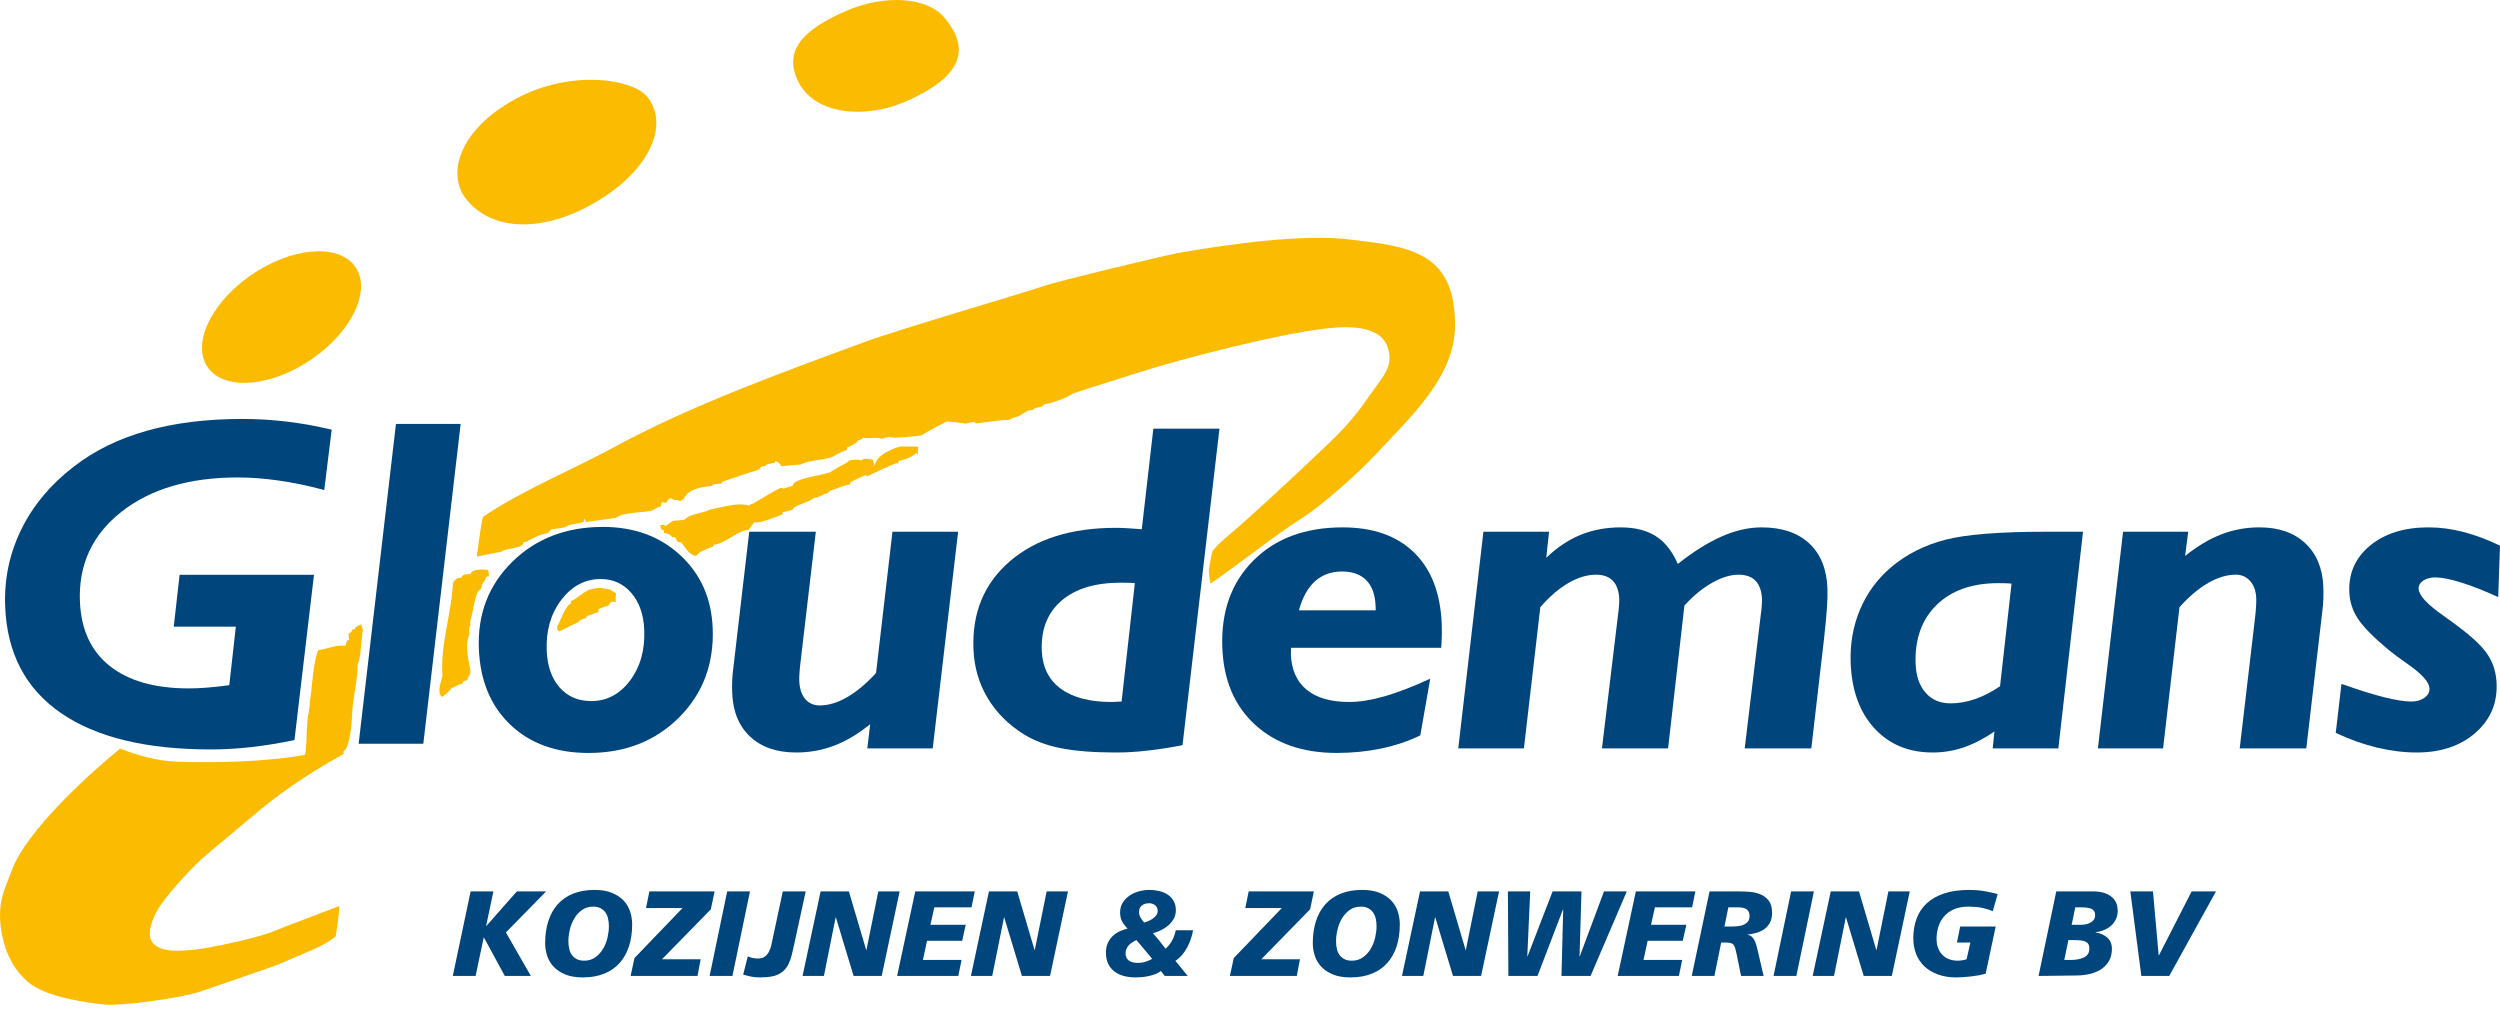
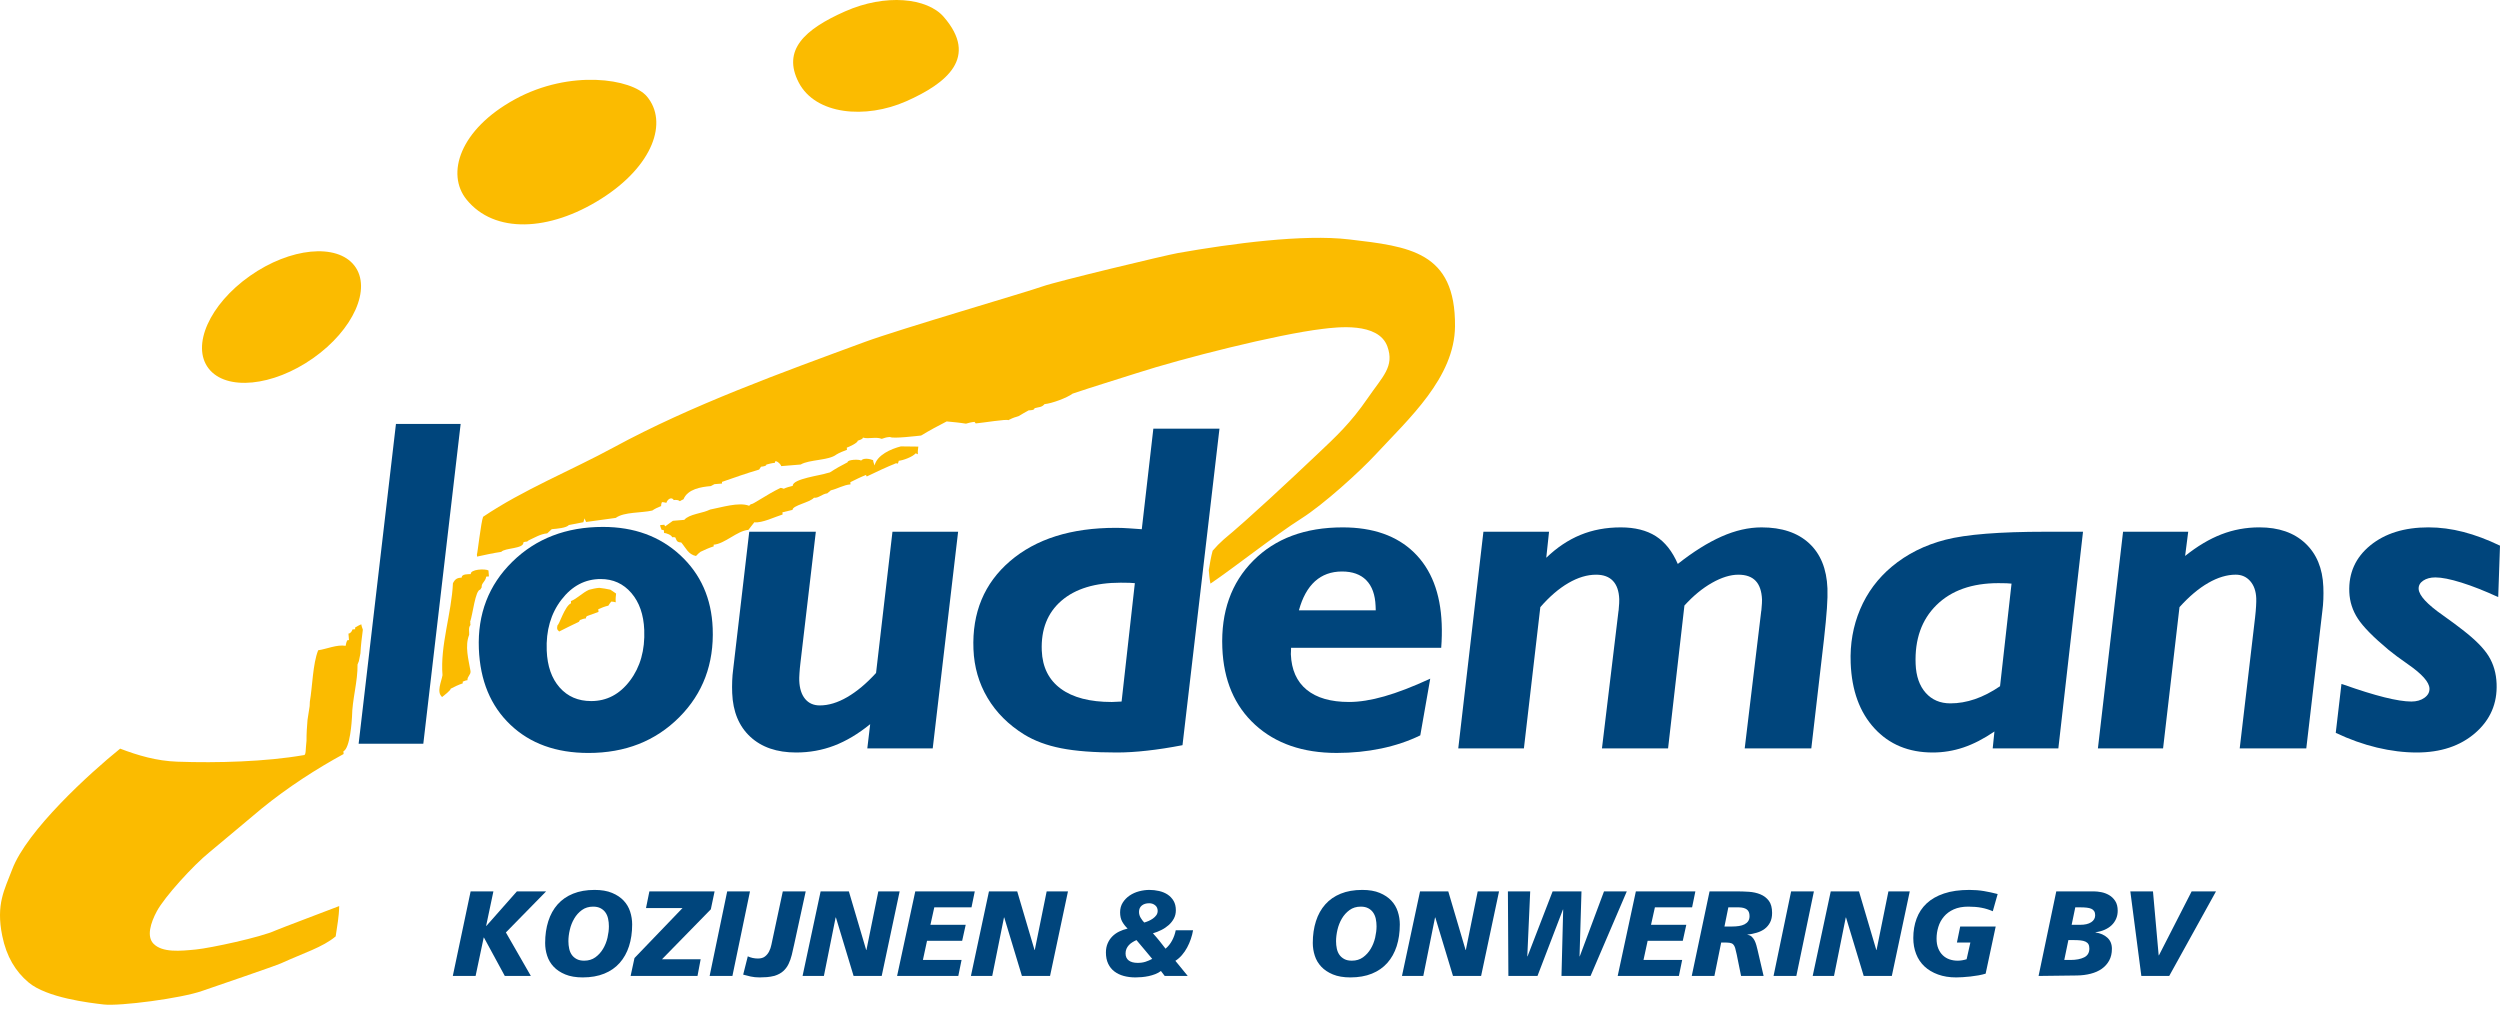
<svg xmlns="http://www.w3.org/2000/svg" width="147" height="60" viewBox="0 0 147 60" fill="none">
  <g clip-path="url(#clip0_239_5722)">
-     <path d="M19.503 25.265L19.066 28.813C18.13 28.562 17.236 28.376 16.385 28.255C15.533 28.134 14.733 28.074 13.985 28.074C11.131 28.074 8.848 28.748 7.137 30.097C5.426 31.445 4.614 33.199 4.699 35.358C4.764 37.016 5.349 38.283 6.455 39.161C7.561 40.039 9.111 40.478 11.104 40.478C11.412 40.478 11.749 40.465 12.113 40.437C12.476 40.41 12.933 40.362 13.482 40.29L13.867 36.85H10.217L10.561 33.8H18.462L17.314 43.515C16.46 43.695 15.626 43.831 14.811 43.925C13.996 44.019 13.191 44.067 12.396 44.067C8.578 44.067 5.635 43.349 3.567 41.916C1.499 40.483 0.411 38.4 0.304 35.667C0.241 34.063 0.556 32.554 1.249 31.138C1.942 29.723 2.969 28.491 4.332 27.442C5.539 26.502 6.969 25.799 8.621 25.333C10.273 24.867 12.146 24.634 14.242 24.634C15.113 24.634 15.982 24.686 16.852 24.789C17.722 24.891 18.605 25.05 19.503 25.265Z" fill="#00457C" />
    <path d="M21.088 43.73L23.282 24.929H27.086L24.891 43.73H21.088Z" fill="#00457C" />
    <path d="M28.157 38.145C28.077 36.103 28.733 34.398 30.125 33.032C31.516 31.666 33.293 30.983 35.454 30.983C37.288 30.983 38.805 31.539 40.004 32.649C41.203 33.761 41.837 35.19 41.906 36.937C41.989 39.033 41.332 40.78 39.937 42.177C38.541 43.575 36.763 44.274 34.602 44.274C32.702 44.274 31.171 43.721 30.01 42.614C28.848 41.508 28.23 40.018 28.157 38.145ZM35.322 34.047C34.405 34.047 33.635 34.452 33.012 35.263C32.389 36.074 32.101 37.071 32.147 38.253C32.183 39.167 32.436 39.891 32.906 40.423C33.376 40.957 33.995 41.223 34.762 41.223C35.679 41.223 36.439 40.823 37.044 40.021C37.649 39.219 37.928 38.227 37.882 37.044C37.846 36.139 37.593 35.413 37.123 34.867C36.652 34.32 36.052 34.047 35.322 34.047Z" fill="#00457C" />
    <path d="M44.056 31.266H47.971L47.067 38.965C47.039 39.199 47.019 39.41 47.008 39.597C46.996 39.785 46.992 39.925 46.996 40.014C47.014 40.48 47.129 40.84 47.34 41.096C47.551 41.351 47.84 41.479 48.204 41.479C48.719 41.479 49.258 41.316 49.821 40.988C50.383 40.661 50.947 40.189 51.512 39.571L52.477 31.266H56.337L54.844 44.005H50.998L51.167 42.581C50.46 43.154 49.754 43.575 49.049 43.844C48.343 44.113 47.598 44.247 46.812 44.247C45.679 44.247 44.781 43.938 44.115 43.32C43.45 42.702 43.096 41.846 43.053 40.753C43.044 40.511 43.043 40.272 43.053 40.034C43.062 39.797 43.081 39.571 43.111 39.356L44.056 31.266Z" fill="#00457C" />
    <path d="M69.531 43.817C68.788 43.961 68.093 44.068 67.445 44.139C66.798 44.212 66.203 44.247 65.66 44.247C64.332 44.247 63.245 44.165 62.401 43.998C61.557 43.833 60.828 43.562 60.215 43.185C59.294 42.612 58.578 41.896 58.067 41.035C57.556 40.176 57.281 39.221 57.239 38.172C57.154 36.023 57.873 34.296 59.393 32.992C60.914 31.689 62.984 31.037 65.604 31.037C65.847 31.037 66.101 31.046 66.364 31.064C66.626 31.082 66.884 31.1 67.137 31.118L67.817 25.205H71.705L69.531 43.817ZM65.95 41.25L66.729 34.289C66.634 34.28 66.529 34.274 66.412 34.269C66.295 34.265 66.124 34.262 65.9 34.262C64.393 34.262 63.231 34.616 62.411 35.324C61.592 36.032 61.208 37.008 61.256 38.253C61.295 39.23 61.668 39.978 62.377 40.498C63.084 41.017 64.084 41.277 65.375 41.277C65.441 41.277 65.537 41.272 65.663 41.264C65.788 41.255 65.884 41.25 65.95 41.25Z" fill="#00457C" />
    <path d="M83.513 43.239C82.816 43.58 82.049 43.837 81.214 44.012C80.379 44.186 79.508 44.273 78.6 44.273C76.607 44.273 75.006 43.72 73.798 42.614C72.589 41.507 71.948 40 71.873 38.092C71.79 35.978 72.396 34.268 73.692 32.966C74.988 31.662 76.74 31.01 78.949 31.01C80.736 31.01 82.135 31.502 83.147 32.488C84.159 33.474 84.701 34.871 84.772 36.681C84.781 36.905 84.783 37.136 84.778 37.373C84.773 37.611 84.762 37.85 84.743 38.092H75.915C75.916 38.136 75.915 38.204 75.909 38.294C75.903 38.383 75.9 38.441 75.902 38.468C75.938 39.382 76.248 40.079 76.833 40.558C77.418 41.037 78.248 41.276 79.324 41.276C79.933 41.276 80.623 41.168 81.395 40.947C82.168 40.728 83.069 40.381 84.098 39.906L83.513 43.239ZM76.376 35.888H80.894L80.885 35.633C80.859 34.97 80.677 34.466 80.341 34.121C80.005 33.776 79.528 33.604 78.91 33.604C78.274 33.604 77.744 33.797 77.319 34.181C76.895 34.567 76.58 35.136 76.376 35.888Z" fill="#00457C" />
    <path d="M85.746 44.005L87.225 31.265H91.084L90.92 32.797C91.542 32.197 92.212 31.749 92.93 31.453C93.648 31.157 94.438 31.01 95.299 31.01C96.132 31.01 96.819 31.182 97.362 31.527C97.903 31.872 98.334 32.417 98.654 33.16C99.561 32.444 100.42 31.906 101.229 31.547C102.038 31.189 102.822 31.01 103.58 31.01C104.768 31.01 105.699 31.321 106.375 31.944C107.049 32.566 107.409 33.451 107.454 34.598C107.466 34.903 107.456 35.292 107.423 35.767C107.39 36.242 107.332 36.852 107.249 37.595L106.505 44.005H102.589L103.562 35.914C103.571 35.897 103.574 35.87 103.573 35.834C103.599 35.556 103.611 35.364 103.607 35.256C103.587 34.764 103.462 34.396 103.233 34.155C103.004 33.913 102.665 33.792 102.215 33.792C101.747 33.792 101.232 33.951 100.669 34.269C100.107 34.587 99.564 35.032 99.044 35.606L98.083 44.005H94.195L95.169 35.914C95.177 35.897 95.181 35.87 95.179 35.834C95.206 35.556 95.217 35.355 95.212 35.229C95.193 34.755 95.069 34.396 94.84 34.155C94.611 33.913 94.281 33.792 93.851 33.792C93.326 33.792 92.783 33.955 92.22 34.282C91.658 34.609 91.108 35.082 90.571 35.7L89.606 44.005H85.746Z" fill="#00457C" />
    <path d="M117.171 44.005L117.273 43.011C116.644 43.441 116.036 43.754 115.45 43.951C114.864 44.148 114.261 44.247 113.644 44.247C112.231 44.247 111.09 43.775 110.22 42.829C109.349 41.884 108.883 40.605 108.82 38.992C108.776 37.864 108.961 36.809 109.376 35.828C109.791 34.847 110.411 34.012 111.236 33.321C112.124 32.578 113.176 32.05 114.395 31.736C115.613 31.422 117.578 31.266 120.292 31.266H122.481L121.031 44.005L117.171 44.005ZM117.603 40.35L118.278 34.317C118.194 34.307 118.097 34.301 117.99 34.296C117.882 34.292 117.72 34.289 117.505 34.289C115.952 34.289 114.738 34.719 113.864 35.579C112.991 36.439 112.583 37.595 112.639 39.046C112.668 39.764 112.865 40.328 113.232 40.74C113.599 41.152 114.082 41.358 114.681 41.358C115.159 41.358 115.639 41.276 116.124 41.11C116.609 40.944 117.102 40.691 117.603 40.35Z" fill="#00457C" />
    <path d="M123.357 44.005L124.836 31.265H128.667L128.485 32.69C129.201 32.116 129.912 31.693 130.617 31.42C131.323 31.146 132.068 31.009 132.854 31.009C133.986 31.009 134.885 31.32 135.551 31.944C136.215 32.566 136.57 33.42 136.612 34.504C136.622 34.755 136.622 34.999 136.613 35.236C136.604 35.474 136.584 35.7 136.556 35.914L135.61 44.004H131.695L132.599 36.305C132.627 36.063 132.646 35.843 132.657 35.646C132.668 35.449 132.672 35.292 132.667 35.175C132.65 34.755 132.532 34.419 132.312 34.168C132.091 33.917 131.808 33.791 131.462 33.791C130.947 33.791 130.408 33.952 129.846 34.275C129.282 34.598 128.719 35.073 128.154 35.7L127.189 44.005H123.357Z" fill="#00457C" />
    <path d="M137.342 43.092L137.678 40.215C137.706 40.225 137.749 40.238 137.806 40.256C139.676 40.919 141.003 41.25 141.789 41.25C142.097 41.25 142.355 41.176 142.559 41.029C142.764 40.881 142.862 40.699 142.853 40.484C142.839 40.108 142.417 39.633 141.59 39.06C141.1 38.719 140.714 38.432 140.434 38.2C139.554 37.465 138.956 36.858 138.643 36.378C138.33 35.899 138.162 35.377 138.139 34.813C138.095 33.693 138.506 32.779 139.372 32.071C140.237 31.364 141.377 31.009 142.79 31.009C143.473 31.009 144.159 31.1 144.85 31.279C145.539 31.458 146.257 31.727 147 32.085L146.895 35.109C146.094 34.741 145.372 34.456 144.727 34.255C144.083 34.054 143.573 33.952 143.2 33.952C142.91 33.952 142.671 34.016 142.485 34.141C142.298 34.267 142.209 34.428 142.216 34.624C142.231 35.01 142.715 35.534 143.667 36.197C144.158 36.546 144.539 36.828 144.81 37.044C145.542 37.608 146.052 38.123 146.337 38.589C146.622 39.055 146.777 39.592 146.8 40.202C146.846 41.367 146.427 42.331 145.545 43.098C144.663 43.864 143.515 44.247 142.103 44.247C141.354 44.247 140.576 44.15 139.768 43.958C138.962 43.765 138.152 43.477 137.342 43.092Z" fill="#00457C" />
    <path fill-rule="evenodd" clip-rule="evenodd" d="M40.924 32.693C40.467 32.602 40.34 32.227 40.056 31.897C39.798 31.887 39.791 31.791 39.711 31.605C39.645 31.578 39.581 31.584 39.518 31.589C39.507 31.462 39.144 31.331 39.048 31.339C39.043 31.276 39.038 31.212 39.035 31.179C38.969 31.153 38.937 31.156 38.905 31.158C38.865 31.065 38.825 30.972 38.817 30.876C38.881 30.871 38.977 30.864 39.072 30.855C39.075 30.887 39.078 30.919 39.112 30.949C39.264 30.84 39.415 30.731 39.566 30.623C39.79 30.604 40.013 30.586 40.236 30.567C40.528 30.223 41.296 30.191 41.758 29.961C42.39 29.845 43.453 29.501 44.05 29.741C44.079 29.706 44.108 29.672 44.17 29.635C44.177 29.73 45.081 29.078 45.889 28.691C45.953 28.686 46.019 28.713 46.085 28.739C46.239 28.662 46.428 28.615 46.616 28.567C46.582 28.153 48.298 27.948 48.609 27.826L48.797 27.778C49.132 27.559 49.469 27.37 49.839 27.18C49.826 27.02 50.529 26.994 50.633 27.082C50.779 26.91 51.138 26.977 51.337 27.056C51.344 27.152 51.384 27.245 51.426 27.37C51.568 26.749 52.405 26.391 52.971 26.248C53.292 26.254 53.645 26.257 53.998 26.26C53.977 26.39 53.958 26.552 53.971 26.712C53.904 26.685 53.87 26.656 53.838 26.658C53.663 26.865 53.102 27.072 52.847 27.093C52.823 27.191 52.802 27.321 52.699 27.233C52.109 27.474 51.522 27.747 50.966 28.017C50.932 27.988 50.929 27.956 50.927 27.924C50.616 28.046 50.307 28.2 49.999 28.353C50.002 28.385 50.005 28.417 50.01 28.481C49.596 28.515 49.261 28.735 48.852 28.832L48.642 29.01C48.355 29.034 48.121 29.309 47.861 29.267C47.627 29.543 46.583 29.724 46.604 29.98C46.383 30.03 46.195 30.077 46.007 30.125C46.009 30.157 46.012 30.189 46.017 30.252C45.579 30.384 44.808 30.769 44.354 30.71L44.006 31.156C43.337 31.211 42.63 31.975 41.96 32.029C41.963 32.061 41.965 32.093 41.968 32.125C41.687 32.212 41.439 32.329 41.192 32.445C41.102 32.518 41.012 32.589 40.924 32.693Z" fill="#FBBB00" />
    <path fill-rule="evenodd" clip-rule="evenodd" d="M32.88 37.133C32.742 37.015 32.737 36.952 32.785 36.756C32.881 36.748 33.206 35.63 33.578 35.471C33.573 35.408 33.57 35.376 33.568 35.344C33.91 35.219 34.264 34.837 34.636 34.679C34.825 34.631 35.013 34.583 35.236 34.565C35.43 34.581 35.658 34.627 35.886 34.672C35.988 34.728 36.091 34.815 36.226 34.901C36.207 35.063 36.189 35.225 36.205 35.416C36.106 35.391 36.008 35.368 35.944 35.373C35.886 35.442 35.827 35.511 35.772 35.612C35.551 35.662 35.365 35.741 35.179 35.821C35.182 35.853 35.187 35.917 35.192 35.98C34.943 36.065 34.725 36.147 34.507 36.229C34.478 36.264 34.448 36.298 34.454 36.362C34.326 36.372 34.201 36.415 34.108 36.455C34.079 36.489 34.05 36.524 34.052 36.555C33.651 36.749 33.25 36.942 32.88 37.133Z" fill="#FBBB00" />
    <path fill-rule="evenodd" clip-rule="evenodd" d="M71.174 34.318C71.118 34.034 71.097 33.779 71.076 33.524C71.14 33.134 71.204 32.743 71.303 32.383C71.508 32.141 71.715 31.932 71.954 31.72C73.503 30.433 75.793 28.281 77.417 26.747C78.577 25.651 79.415 24.878 80.418 23.418C81.3 22.133 82.005 21.557 81.578 20.373C81.052 18.917 78.569 19.243 77.771 19.339C75.072 19.662 69.495 21.082 66.852 21.936C65.574 22.349 64.317 22.722 63.069 23.146C62.737 23.397 61.833 23.728 61.419 23.762C61.251 23.961 61.09 23.928 60.829 24.003C60.839 24.131 60.55 24.123 60.487 24.128C60.272 24.242 60.088 24.353 59.905 24.464L59.78 24.506C59.591 24.554 59.437 24.631 59.283 24.708C59.233 24.625 57.79 24.862 57.374 24.897L57.302 24.806C57.111 24.822 56.954 24.867 56.798 24.912C56.407 24.847 56.02 24.815 55.664 24.78C55.141 25.048 54.649 25.313 54.16 25.61C54.001 25.623 52.476 25.812 52.339 25.695L52.243 25.703C52.115 25.713 51.99 25.756 51.866 25.798L51.834 25.801C51.502 25.667 51.066 25.831 50.737 25.73C50.745 25.826 50.525 25.876 50.432 25.916C50.442 26.043 49.916 26.279 49.791 26.322C49.794 26.354 49.797 26.385 49.802 26.449C49.584 26.531 49.366 26.613 49.182 26.725C48.741 27.081 47.578 27.016 47.081 27.314C46.699 27.346 46.317 27.377 45.934 27.408C45.925 27.288 45.545 26.96 45.566 27.214C45.374 27.23 45.218 27.275 45.061 27.32C45.069 27.415 44.814 27.436 44.75 27.442L44.636 27.611C43.884 27.833 43.167 28.085 42.45 28.336C42.452 28.368 42.455 28.4 42.458 28.432C42.298 28.445 42.139 28.458 42.011 28.468L41.796 28.582C41.223 28.63 40.431 28.759 40.191 29.356C40.098 29.396 40.038 29.433 39.976 29.47C39.873 29.382 39.745 29.393 39.618 29.403C39.492 29.195 39.25 29.346 39.182 29.567C39.084 29.543 38.986 29.519 38.922 29.525C38.895 29.591 38.869 29.657 38.877 29.753C38.691 29.832 38.505 29.912 38.353 30.02C37.724 30.168 36.691 30.093 36.207 30.453C35.604 30.535 35.033 30.614 34.462 30.692C34.423 30.6 34.385 30.539 34.38 30.475C34.353 30.541 34.327 30.608 34.303 30.706C34.018 30.761 33.734 30.816 33.45 30.872C33.306 31.042 32.765 31.089 32.444 31.115L32.175 31.362C31.793 31.393 31.426 31.616 31.086 31.773L30.995 31.844C30.9 31.851 30.836 31.857 30.775 31.894C30.807 32.277 29.678 32.209 29.474 32.45C28.998 32.521 28.525 32.624 28.052 32.728C28.047 32.664 28.045 32.632 28.042 32.6C28.072 32.597 28.283 30.695 28.406 30.388C30.758 28.798 33.592 27.661 36.091 26.303C40.665 23.818 45.959 21.911 50.853 20.106C52.861 19.365 60.415 17.16 61.3 16.841C62.117 16.548 68.56 15.001 69.275 14.876C72.455 14.318 76.627 13.759 79.329 14.077C82.855 14.493 85.589 14.782 85.555 19.18C85.531 22.208 82.836 24.62 80.883 26.728C79.938 27.746 77.828 29.658 76.537 30.478C74.958 31.48 72.619 33.338 71.174 34.318Z" fill="#FBBB00" />
    <path fill-rule="evenodd" clip-rule="evenodd" d="M25.996 40.985C25.651 40.693 25.954 40.09 26.019 39.7C25.875 37.947 26.554 36.062 26.633 34.292C26.771 34.024 26.896 33.981 27.151 33.96C27.133 33.737 27.552 33.767 27.68 33.757C27.656 33.469 28.52 33.431 28.721 33.542C28.729 33.638 28.74 33.765 28.75 33.893C28.686 33.898 28.622 33.904 28.59 33.906C28.538 34.225 28.299 34.268 28.322 34.537L28.236 34.672C27.949 34.696 27.802 36.111 27.642 36.573C27.674 36.57 27.634 36.711 27.669 36.741C27.522 36.913 27.604 37.131 27.588 37.325C27.322 37.988 27.547 38.772 27.668 39.468C27.686 39.691 27.468 39.773 27.487 39.996C27.391 40.004 27.298 40.044 27.205 40.083C27.207 40.115 27.21 40.147 27.213 40.179C26.963 40.264 26.716 40.38 26.501 40.495C26.509 40.59 26.086 40.913 25.996 40.985Z" fill="#FBBB00" />
    <path fill-rule="evenodd" clip-rule="evenodd" d="M6.111 59.065C5.242 58.966 2.747 58.67 1.673 57.762C0.91 57.116 0.383 56.253 0.133 55.033C-0.251 53.155 0.275 52.303 0.711 51.136C1.571 48.833 5.298 45.444 7.065 44.02C8.1 44.416 9.204 44.744 10.424 44.787C12.787 44.871 15.631 44.788 17.848 44.403C18.011 44.424 17.958 44.078 18.023 43.553C18.02 43.137 18.05 42.717 18.082 42.329L18.208 41.517L18.219 41.259C18.371 40.38 18.389 39.032 18.709 38.236C19.216 38.162 19.803 37.889 20.323 37.974C20.345 37.844 20.369 37.746 20.425 37.645C20.456 37.642 20.488 37.64 20.52 37.637C20.51 37.51 20.499 37.382 20.489 37.255C20.616 37.245 20.701 37.109 20.726 37.011C20.757 37.008 20.821 37.003 20.885 36.998C20.882 36.966 20.88 36.934 20.877 36.902C20.999 36.828 21.122 36.754 21.246 36.711C21.254 36.807 21.294 36.9 21.336 37.025C21.277 37.478 21.218 37.933 21.194 38.416L21.103 38.872C21.076 38.939 21.05 39.005 21.023 39.072C21.041 40.065 20.71 41.119 20.698 42.146C20.685 42.373 20.593 43.984 20.192 44.177C20.194 44.209 20.199 44.273 20.204 44.336C18.641 45.191 16.951 46.266 15.368 47.557C15.035 47.829 12.712 49.792 12.319 50.108C11.366 50.878 9.676 52.734 9.222 53.581C8.848 54.276 8.614 55.067 9.026 55.49C9.545 56.023 10.594 55.922 11.524 55.83C12.374 55.745 15.336 55.113 16.212 54.707C16.385 54.626 19.516 53.445 19.945 53.277C19.933 53.927 19.825 54.429 19.738 55.059C18.974 55.699 17.851 56.037 16.566 56.625C16.139 56.82 12.437 58.07 11.916 58.256C10.645 58.712 7.029 59.17 6.111 59.065Z" fill="#FBBB00" />
    <path fill-rule="evenodd" clip-rule="evenodd" d="M14.694 16.225C17.062 14.558 19.815 14.288 20.842 15.623C21.869 16.959 20.78 19.394 18.412 21.061C16.043 22.729 13.29 22.998 12.264 21.663C11.237 20.327 12.325 17.892 14.694 16.225Z" fill="#FBBB00" />
    <path fill-rule="evenodd" clip-rule="evenodd" d="M49.69 0.669C52.08 -0.389 54.52 -0.124 55.487 0.988C57.559 3.371 55.675 4.897 53.285 5.955C50.895 7.012 47.95 6.756 46.962 4.844C45.984 2.949 47.3 1.726 49.69 0.669Z" fill="#FBBB00" />
    <path fill-rule="evenodd" clip-rule="evenodd" d="M30.279 5.838C33.533 4.059 37.157 4.631 38.034 5.667C39.3 7.162 38.412 9.755 35.347 11.691C32.282 13.628 29.064 13.745 27.435 11.736C26.212 10.228 27.025 7.617 30.279 5.838Z" fill="#FBBB00" />
    <path d="M27.673 52.413H29.012L28.584 54.443H28.599L30.394 52.413H32.112L29.746 54.828L31.214 57.386H29.682L28.456 55.127H28.442L27.965 57.386H26.625L27.673 52.413Z" fill="#00457C" />
    <path d="M36.986 55.637C36.862 56.02 36.679 56.347 36.437 56.62C36.195 56.894 35.892 57.103 35.528 57.251C35.165 57.398 34.743 57.472 34.264 57.472C33.86 57.472 33.518 57.413 33.238 57.297C32.957 57.181 32.729 57.029 32.553 56.841C32.377 56.654 32.251 56.439 32.172 56.196C32.093 55.954 32.055 55.704 32.055 55.448C32.055 54.978 32.117 54.55 32.24 54.165C32.363 53.78 32.546 53.451 32.788 53.178C33.031 52.905 33.334 52.695 33.697 52.548C34.061 52.4 34.482 52.327 34.962 52.327C35.365 52.327 35.708 52.385 35.988 52.502C36.269 52.618 36.496 52.77 36.672 52.958C36.848 53.145 36.975 53.361 37.053 53.606C37.132 53.851 37.171 54.101 37.171 54.358C37.171 54.828 37.109 55.255 36.986 55.637ZM35.756 54.019C35.726 53.879 35.673 53.757 35.6 53.653C35.526 53.548 35.43 53.465 35.311 53.403C35.192 53.341 35.047 53.31 34.877 53.31C34.62 53.31 34.4 53.377 34.217 53.51C34.034 53.643 33.883 53.81 33.765 54.012C33.646 54.214 33.559 54.434 33.505 54.671C33.449 54.909 33.422 55.132 33.422 55.341C33.422 55.498 33.438 55.646 33.469 55.786C33.499 55.926 33.552 56.048 33.625 56.15C33.699 56.252 33.795 56.334 33.914 56.396C34.033 56.458 34.178 56.488 34.349 56.488C34.605 56.488 34.825 56.422 35.008 56.289C35.191 56.156 35.342 55.99 35.46 55.79C35.579 55.591 35.666 55.372 35.721 55.135C35.775 54.897 35.803 54.674 35.803 54.465C35.803 54.308 35.787 54.16 35.756 54.019Z" fill="#00457C" />
    <path d="M38.184 52.413H42.018L41.797 53.467L38.926 56.403H41.199L41.013 57.386H37.08L37.308 56.332L40.13 53.396H37.985L38.184 52.413Z" fill="#00457C" />
    <path d="M42.759 52.413H44.099L43.066 57.386H41.726L42.759 52.413Z" fill="#00457C" />
    <path d="M46.7 55.519C46.652 55.743 46.605 55.952 46.557 56.147C46.509 56.342 46.446 56.52 46.368 56.681C46.29 56.843 46.185 56.983 46.054 57.102C45.924 57.22 45.752 57.313 45.538 57.38C45.386 57.417 45.239 57.443 45.096 57.455C44.954 57.466 44.811 57.472 44.669 57.472C44.478 57.472 44.301 57.455 44.138 57.419C43.974 57.383 43.827 57.346 43.699 57.308L43.97 56.232C44.155 56.318 44.355 56.361 44.568 56.361C44.74 56.361 44.876 56.321 44.978 56.243C45.08 56.165 45.162 56.065 45.224 55.944C45.286 55.822 45.331 55.691 45.359 55.548C45.388 55.406 45.417 55.27 45.445 55.142L46.029 52.413H47.376L46.7 55.519Z" fill="#00457C" />
    <path d="M48.253 52.413H49.913L50.932 55.861H50.946L51.645 52.413H52.899L51.844 57.386H50.191L49.151 53.945H49.136L48.445 57.386H47.191L48.253 52.413Z" fill="#00457C" />
    <path d="M53.818 52.413H57.317L57.124 53.353H54.936L54.709 54.379H56.783L56.575 55.32H54.509L54.267 56.446H56.54L56.348 57.386H52.749L53.818 52.413Z" fill="#00457C" />
    <path d="M58.151 52.413H59.812L60.831 55.861H60.845L61.544 52.413H62.797L61.743 57.386H60.089L59.049 53.945H59.035L58.343 57.386H57.09L58.151 52.413Z" fill="#00457C" />
    <path d="M68.263 57.094C68.164 57.17 68.052 57.232 67.929 57.279C67.805 57.327 67.676 57.365 67.544 57.394C67.411 57.422 67.278 57.442 67.145 57.454C67.012 57.466 66.886 57.472 66.767 57.472C66.52 57.472 66.291 57.443 66.079 57.386C65.868 57.329 65.684 57.241 65.527 57.122C65.371 57.004 65.248 56.852 65.16 56.666C65.072 56.481 65.028 56.261 65.028 56.004C65.028 55.809 65.062 55.633 65.128 55.477C65.195 55.319 65.285 55.183 65.399 55.067C65.513 54.951 65.647 54.854 65.802 54.778C65.956 54.702 66.123 54.643 66.304 54.6C66.171 54.472 66.064 54.334 65.983 54.187C65.902 54.039 65.862 53.859 65.862 53.645C65.862 53.427 65.915 53.235 66.019 53.072C66.124 52.907 66.258 52.77 66.422 52.658C66.586 52.547 66.771 52.463 66.978 52.408C67.184 52.354 67.387 52.327 67.586 52.327C67.777 52.327 67.966 52.348 68.153 52.391C68.341 52.434 68.507 52.503 68.652 52.597C68.797 52.693 68.914 52.816 69.005 52.968C69.095 53.12 69.14 53.306 69.14 53.524C69.14 53.705 69.101 53.867 69.023 54.012C68.944 54.157 68.842 54.285 68.716 54.397C68.59 54.508 68.447 54.605 68.285 54.685C68.124 54.766 67.96 54.83 67.793 54.878C67.926 55.025 68.054 55.174 68.174 55.323C68.296 55.473 68.415 55.626 68.534 55.783C68.687 55.655 68.814 55.497 68.916 55.309C69.018 55.121 69.09 54.918 69.133 54.7H70.152C70.124 54.871 70.079 55.043 70.02 55.216C69.961 55.39 69.889 55.556 69.803 55.715C69.718 55.874 69.616 56.022 69.5 56.157C69.384 56.292 69.254 56.406 69.112 56.496L69.839 57.386H68.485L68.263 57.094ZM66.368 56.475C66.491 56.569 66.667 56.617 66.896 56.617C67.071 56.617 67.227 56.594 67.362 56.549C67.497 56.504 67.627 56.449 67.751 56.382C67.603 56.201 67.452 56.021 67.298 55.84C67.144 55.659 66.986 55.472 66.824 55.277C66.739 55.315 66.658 55.358 66.582 55.406C66.506 55.453 66.438 55.508 66.379 55.572C66.319 55.637 66.272 55.709 66.236 55.79C66.201 55.871 66.183 55.961 66.183 56.061C66.183 56.242 66.245 56.379 66.368 56.475ZM67.077 53.976C67.146 54.088 67.213 54.177 67.28 54.244C67.356 54.225 67.441 54.195 67.533 54.155C67.626 54.115 67.712 54.066 67.793 54.009C67.874 53.951 67.941 53.886 67.993 53.813C68.045 53.739 68.071 53.654 68.071 53.559C68.071 53.422 68.022 53.312 67.925 53.232C67.827 53.151 67.71 53.111 67.572 53.111C67.391 53.111 67.247 53.156 67.137 53.246C67.028 53.336 66.974 53.46 66.974 53.617C66.974 53.745 67.008 53.865 67.077 53.976Z" fill="#00457C" />
-     <path d="M73.423 52.413H77.256L77.035 53.467L74.164 56.403H76.437L76.252 57.386H72.318L72.546 56.332L75.368 53.396H73.223L73.423 52.413Z" fill="#00457C" />
    <path d="M82.124 55.637C82 56.02 81.817 56.347 81.575 56.62C81.332 56.893 81.03 57.103 80.666 57.251C80.303 57.398 79.881 57.472 79.401 57.472C78.998 57.472 78.655 57.413 78.375 57.297C78.095 57.181 77.867 57.029 77.691 56.841C77.515 56.654 77.388 56.439 77.31 56.196C77.231 55.954 77.192 55.704 77.192 55.448C77.192 54.978 77.254 54.55 77.378 54.165C77.501 53.78 77.684 53.451 77.927 53.178C78.169 52.905 78.472 52.695 78.835 52.548C79.198 52.4 79.62 52.327 80.1 52.327C80.504 52.327 80.846 52.385 81.126 52.502C81.406 52.618 81.635 52.77 81.81 52.958C81.986 53.145 82.113 53.361 82.191 53.606C82.27 53.851 82.309 54.101 82.309 54.358C82.309 54.828 82.247 55.255 82.124 55.637ZM80.895 54.019C80.864 53.879 80.811 53.757 80.737 53.653C80.664 53.548 80.568 53.465 80.449 53.403C80.33 53.341 80.185 53.31 80.014 53.31C79.757 53.31 79.538 53.377 79.355 53.51C79.172 53.643 79.021 53.81 78.902 54.012C78.784 54.214 78.697 54.434 78.642 54.671C78.588 54.909 78.56 55.132 78.56 55.341C78.56 55.498 78.575 55.646 78.606 55.786C78.637 55.926 78.689 56.048 78.763 56.15C78.837 56.252 78.933 56.334 79.052 56.396C79.17 56.458 79.315 56.488 79.487 56.488C79.743 56.488 79.963 56.422 80.146 56.289C80.329 56.156 80.48 55.99 80.598 55.79C80.717 55.591 80.803 55.372 80.859 55.135C80.913 54.897 80.941 54.674 80.941 54.465C80.941 54.308 80.925 54.16 80.895 54.019Z" fill="#00457C" />
    <path d="M83.498 52.413H85.158L86.177 55.861H86.191L86.889 52.413H88.144L87.089 57.386H85.436L84.395 53.945H84.381L83.69 57.386H82.436L83.498 52.413Z" fill="#00457C" />
    <path d="M88.665 52.413H89.976L89.805 56.232H89.82L91.294 52.413H92.991L92.877 56.232H92.891L94.316 52.413H95.656L93.525 57.386H91.815L91.915 53.482H91.9L90.404 57.386H88.693L88.665 52.413Z" fill="#00457C" />
    <path d="M96.189 52.413H99.688L99.495 53.353H97.308L97.08 54.379H99.154L98.947 55.32H96.881L96.638 56.446H98.911L98.719 57.386H95.12L96.189 52.413Z" fill="#00457C" />
    <path d="M100.522 52.413H102.111C102.349 52.413 102.591 52.421 102.838 52.437C103.085 52.454 103.309 52.504 103.511 52.587C103.713 52.67 103.878 52.796 104.007 52.965C104.135 53.134 104.199 53.372 104.199 53.681C104.199 53.9 104.16 54.084 104.081 54.237C104.003 54.389 103.897 54.515 103.765 54.615C103.632 54.714 103.477 54.791 103.301 54.842C103.125 54.895 102.942 54.933 102.752 54.956V54.971C102.852 54.98 102.935 55.016 103.002 55.078C103.068 55.139 103.124 55.215 103.17 55.305C103.215 55.396 103.25 55.489 103.276 55.587C103.303 55.684 103.325 55.773 103.344 55.854L103.7 57.386H102.375L102.118 56.118C102.085 55.957 102.054 55.829 102.026 55.737C101.997 55.644 101.958 55.574 101.908 55.526C101.858 55.479 101.79 55.45 101.702 55.437C101.614 55.426 101.496 55.419 101.349 55.419H101.206L100.807 57.386H99.475L100.522 52.413ZM101.398 54.479H101.847C101.99 54.479 102.124 54.47 102.25 54.45C102.376 54.431 102.485 54.398 102.577 54.351C102.67 54.303 102.743 54.24 102.795 54.162C102.847 54.083 102.873 53.985 102.873 53.866C102.873 53.686 102.821 53.556 102.716 53.478C102.612 53.399 102.46 53.358 102.26 53.353H101.626L101.398 54.479Z" fill="#00457C" />
    <path d="M105.318 52.413H106.658L105.625 57.386H104.285L105.318 52.413Z" fill="#00457C" />
    <path d="M107.648 52.413H109.308L110.327 55.861H110.341L111.039 52.413H112.294L111.239 57.386H109.586L108.545 53.945H108.532L107.84 57.386H106.586L107.648 52.413Z" fill="#00457C" />
    <path d="M117.176 53.581C116.957 53.486 116.735 53.417 116.51 53.375C116.284 53.332 116.026 53.31 115.736 53.31C115.404 53.31 115.119 53.364 114.881 53.47C114.644 53.577 114.45 53.72 114.301 53.898C114.151 54.076 114.042 54.278 113.973 54.504C113.904 54.73 113.87 54.959 113.87 55.192C113.87 55.415 113.903 55.607 113.97 55.769C114.036 55.931 114.125 56.065 114.237 56.171C114.348 56.278 114.479 56.358 114.629 56.41C114.779 56.462 114.939 56.488 115.11 56.488C115.276 56.488 115.452 56.46 115.637 56.403L115.858 55.42H115.067L115.26 54.479H117.347L116.756 57.251C116.633 57.289 116.492 57.322 116.335 57.351C116.179 57.379 116.021 57.402 115.862 57.419C115.702 57.435 115.549 57.448 115.402 57.458C115.255 57.467 115.129 57.472 115.024 57.472C114.625 57.472 114.269 57.415 113.955 57.3C113.642 57.187 113.377 57.029 113.161 56.827C112.945 56.625 112.781 56.381 112.67 56.096C112.558 55.811 112.502 55.498 112.502 55.156C112.502 54.742 112.566 54.363 112.695 54.016C112.823 53.669 113.02 53.37 113.286 53.121C113.552 52.872 113.892 52.677 114.308 52.537C114.724 52.397 115.222 52.327 115.801 52.327C116.105 52.327 116.39 52.35 116.656 52.395C116.922 52.44 117.191 52.498 117.462 52.569L117.176 53.581Z" fill="#00457C" />
    <path d="M120.909 52.413H123.118C123.246 52.413 123.39 52.428 123.553 52.459C123.714 52.489 123.867 52.547 124.012 52.63C124.157 52.713 124.278 52.829 124.375 52.979C124.473 53.129 124.521 53.32 124.521 53.553C124.521 53.719 124.491 53.874 124.429 54.019C124.367 54.164 124.279 54.292 124.165 54.401C124.052 54.51 123.913 54.6 123.752 54.671C123.591 54.743 123.412 54.79 123.218 54.814V54.828C123.503 54.871 123.734 54.973 123.912 55.135C124.09 55.296 124.18 55.515 124.18 55.79C124.18 56.056 124.126 56.287 124.019 56.481C123.912 56.676 123.767 56.837 123.584 56.966C123.402 57.094 123.185 57.19 122.936 57.254C122.686 57.319 122.419 57.353 122.134 57.358L119.868 57.386L120.909 52.413ZM121.379 56.446H121.735C122.072 56.446 122.343 56.395 122.548 56.292C122.752 56.191 122.854 56.018 122.854 55.776C122.854 55.667 122.835 55.58 122.797 55.516C122.759 55.452 122.701 55.402 122.622 55.366C122.544 55.33 122.448 55.307 122.334 55.295C122.22 55.283 122.089 55.277 121.942 55.277H121.621L121.379 56.446ZM121.813 54.379H122.312C122.593 54.379 122.81 54.328 122.964 54.226C123.119 54.124 123.196 53.987 123.196 53.816C123.196 53.717 123.175 53.636 123.135 53.574C123.095 53.512 123.039 53.466 122.967 53.435C122.896 53.404 122.809 53.383 122.707 53.371C122.605 53.359 122.493 53.353 122.369 53.353H122.026L121.813 54.379Z" fill="#00457C" />
    <path d="M127.55 57.386H125.911L125.263 52.413H126.595L126.93 56.175H126.945L128.869 52.413H130.301L127.55 57.386Z" fill="#00457C" />
  </g>
  <defs>
    <clipPath id="clip0_239_5722">
      <rect width="147" height="59.081" fill="white" />
    </clipPath>
  </defs>
</svg>